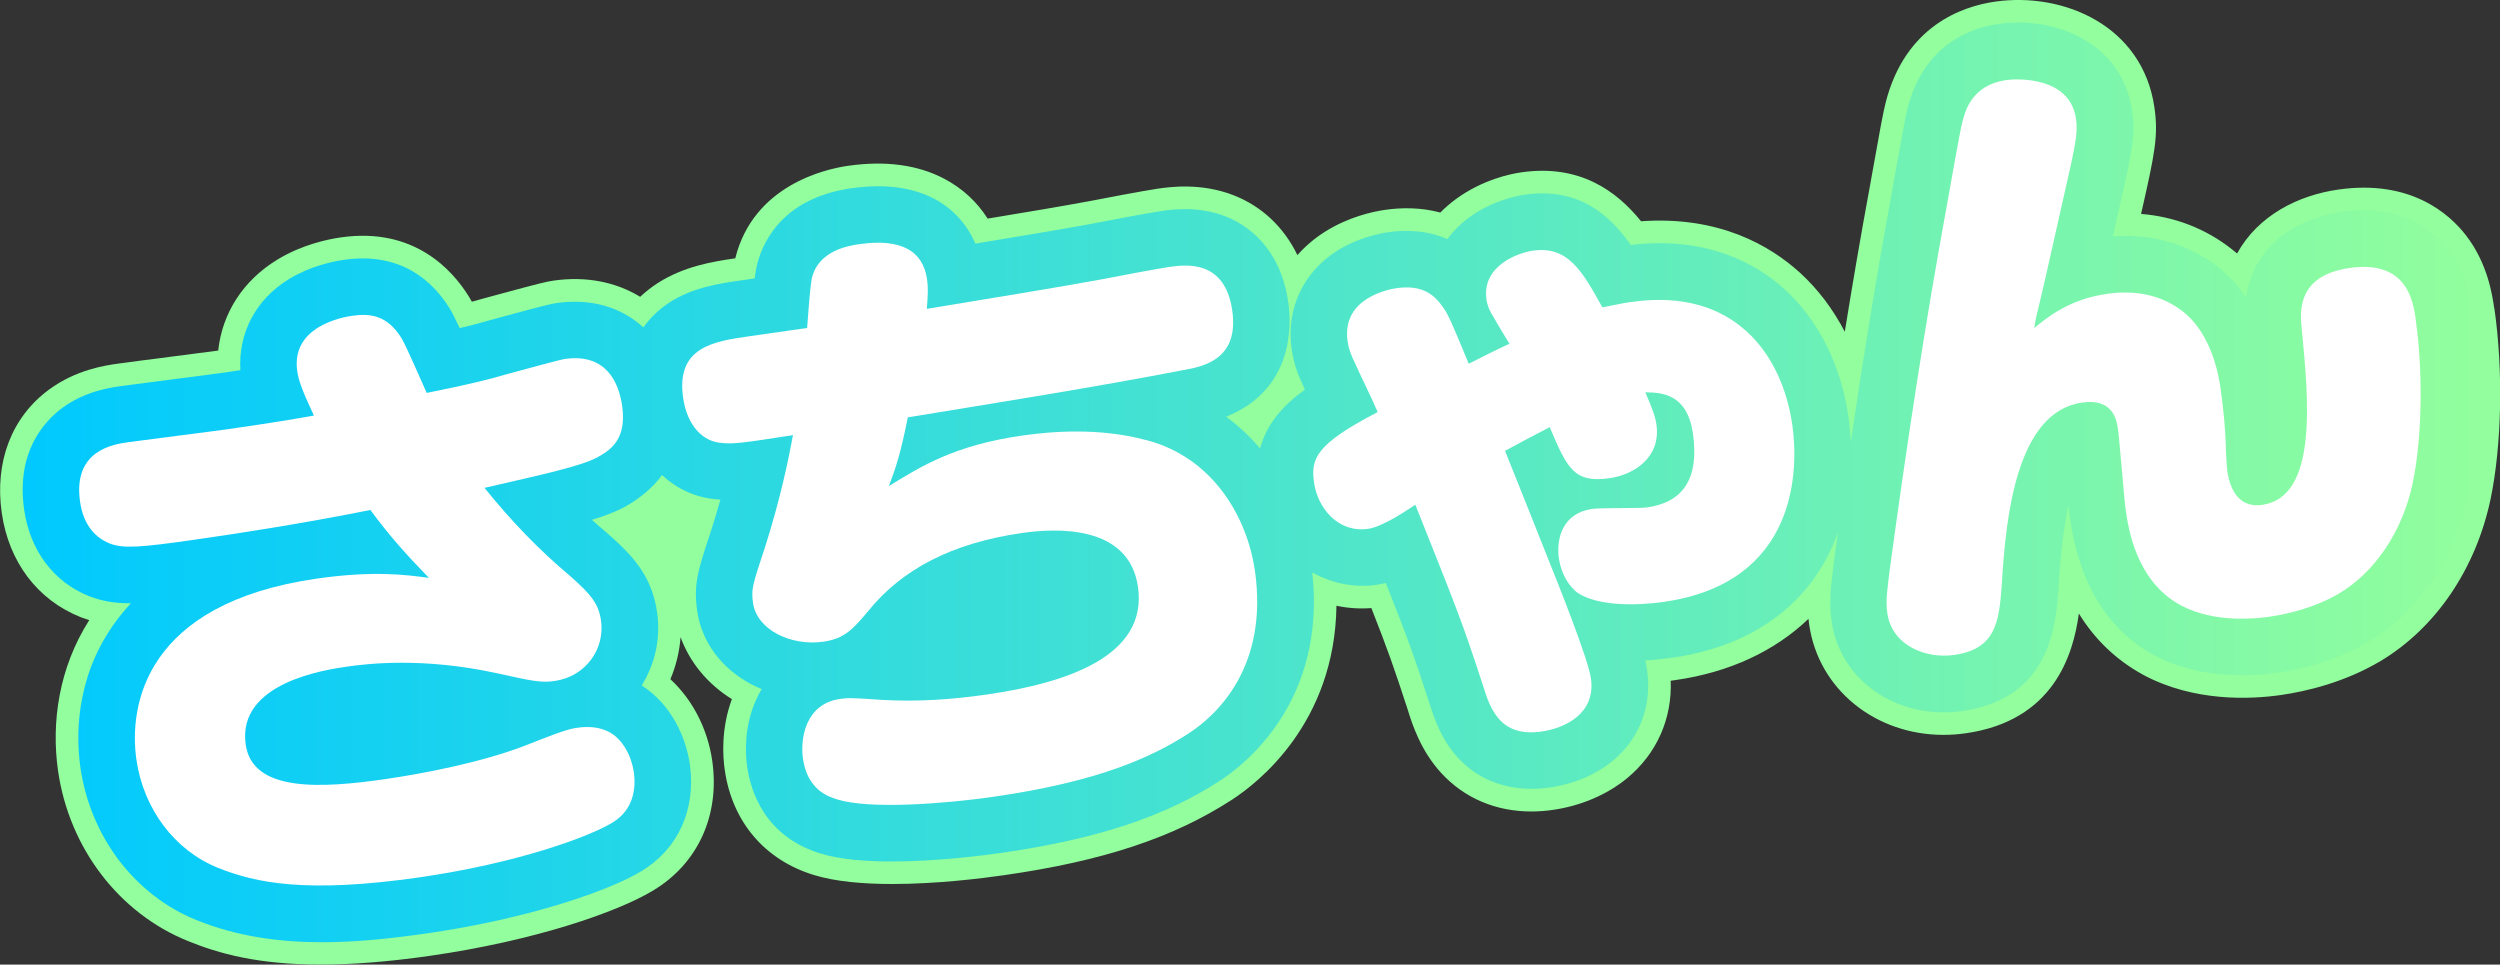
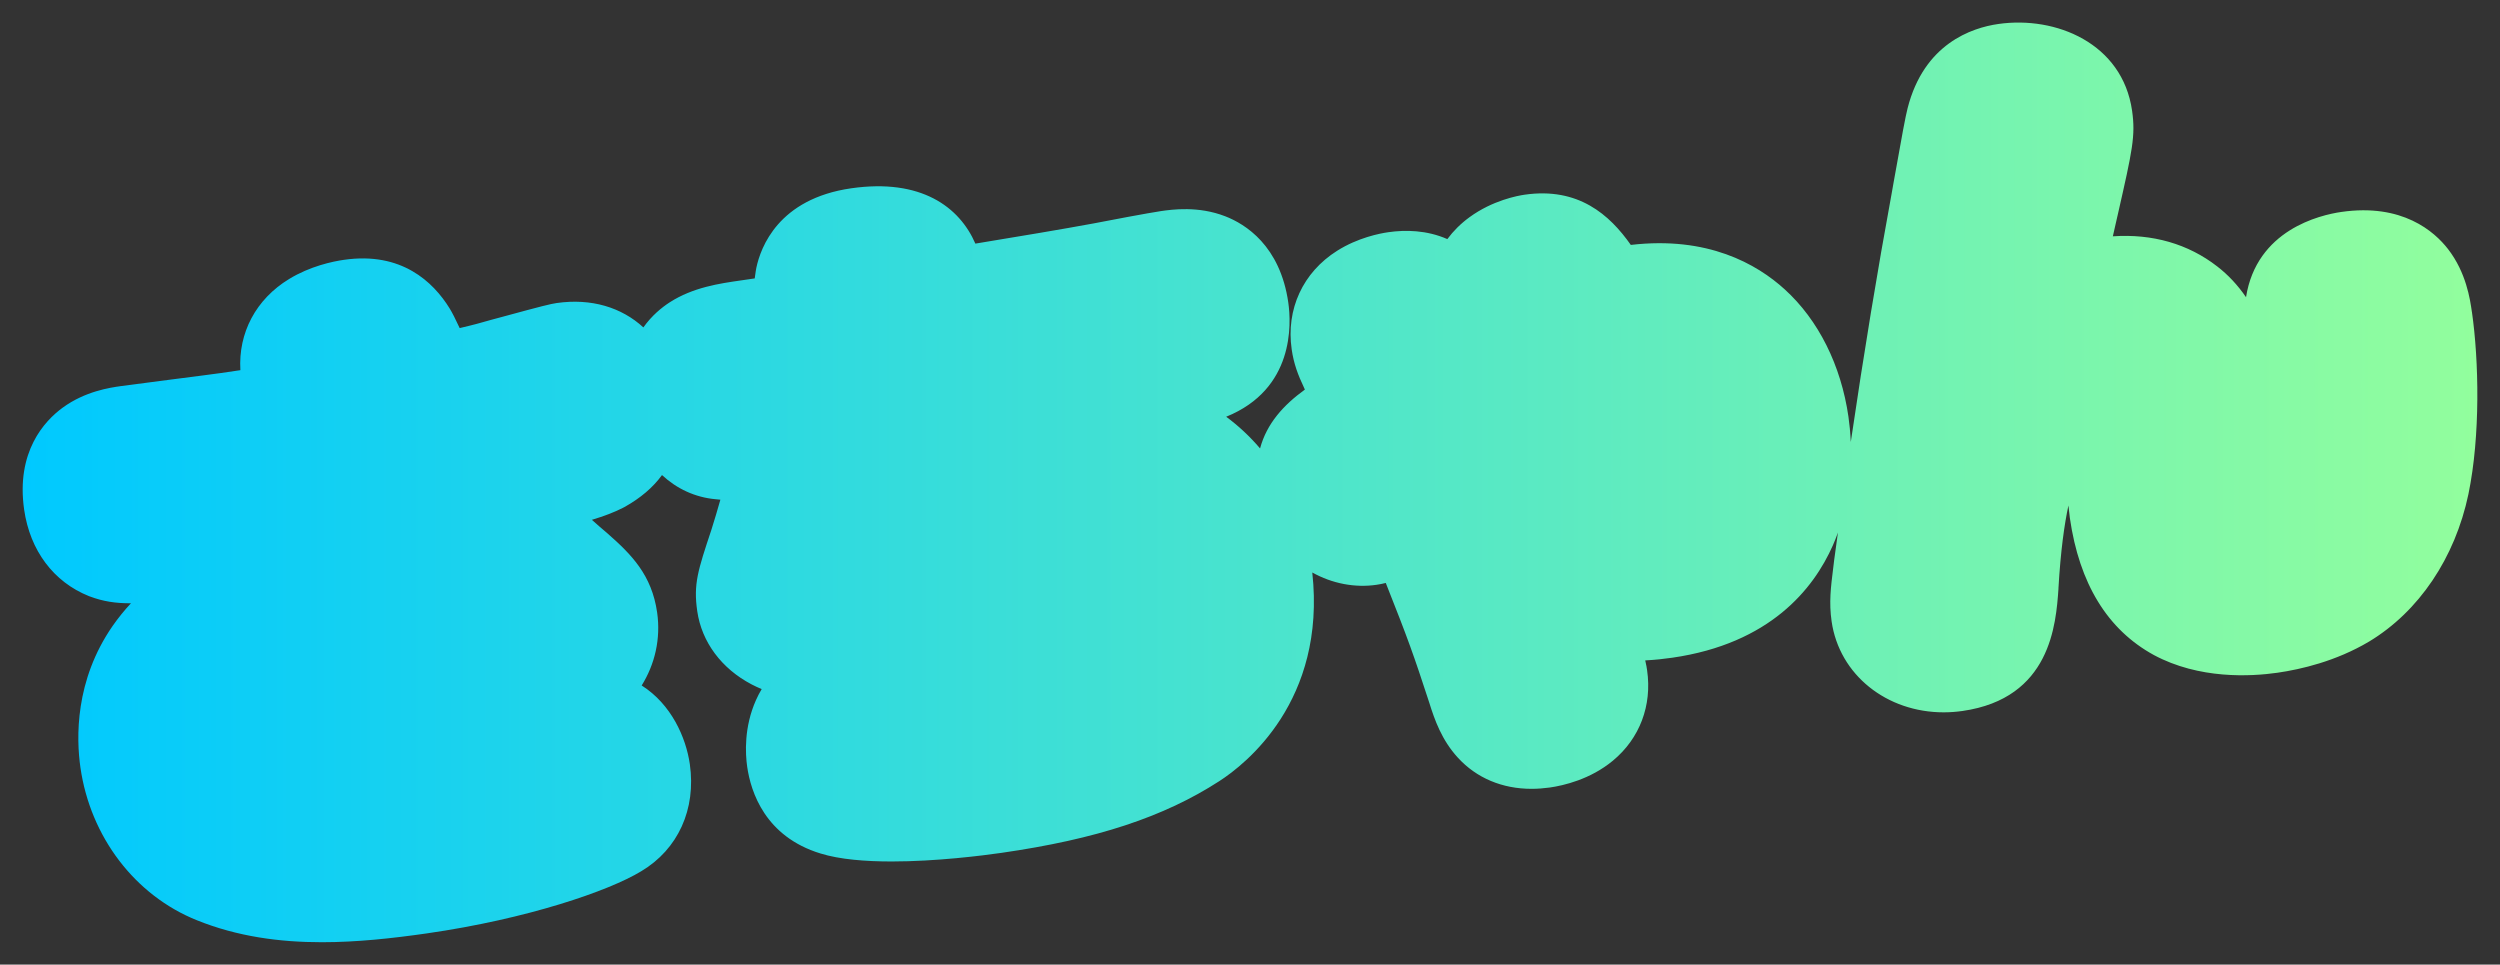
<svg xmlns="http://www.w3.org/2000/svg" id="_レイヤー_2" data-name="レイヤー 2" viewBox="0 0 441.88 170.5">
  <rect x="0" y="0" width="441.88" height="170.5" fill="#333333" stroke="none" />
  <defs>
    <style>
      .cls-1 {
        fill: url(#_新規グラデーションスウォッチ_3);
      }

      .cls-2 {
        fill: #92fe9d;
      }

      .cls-3 {
        fill: #fff;
      }
    </style>
    <linearGradient id="_新規グラデーションスウォッチ_3" data-name="新規グラデーションスウォッチ 3" x1="3.99" y1="85.28" x2="437.87" y2="85.28" gradientUnits="userSpaceOnUse">
      <stop offset="0" stop-color="#00c9ff" />
      <stop offset="1" stop-color="#92fe9d" />
    </linearGradient>
  </defs>
  <g id="_レイヤー_1-2" data-name="レイヤー 1">
-     <path class="cls-2" d="M440.87,54.57c-.34-2.39-1.15-7.99-5.01-12.98-2.95-3.81-9.81-9.92-22.58-8.08-7.04,1.01-14.13,4.52-17.87,11.29-.34-.29-.69-.58-1.05-.85-4.6-3.58-10-5.65-15.92-6.14,2.44-10.74,3.08-13.78,2.36-18.81-2.08-14.47-16.07-20.44-28.17-18.71-5.73.82-15.86,4.23-19.33,17.82-.4,1.54-.99,4.64-2.54,13.38l-.36,2.02c-1.49,8.08-2.92,16.39-4.33,25.13-2.08-4-4.75-7.55-7.93-10.44-5.29-4.81-14.32-10.07-28.08-9.09-4.32-5.35-10.84-10.13-21.15-8.65-1.91.27-6.85,1.28-11.55,4.71-1.01.74-1.94,1.54-2.78,2.4-3.48-.94-6.89-.89-9.75-.48-2.17.31-6.45,1.23-10.62,3.86-1.88,1.18-3.51,2.58-4.89,4.14-2.39-4.93-6.29-8.64-11.31-10.59-5.77-2.24-11.3-1.45-13.38-1.15-2.05.29-10.1,1.81-12.05,2.2-4.85.9-11.29,1.98-18.01,3.09-1.88-2.96-4.49-5.38-7.72-7.07-4.66-2.44-10.37-3.21-16.97-2.26-3.91.56-16.71,3.39-19.92,16.35-3.88.56-9.06,1.38-13.76,4.41-1.11.72-2.12,1.52-3.05,2.39-4.28-2.61-9.55-3.69-15.32-2.86-1.34.19-2.71.54-9.8,2.46l-2.33.63c-.1.03-.19.05-.29.08-.62.18-1.26.36-2.01.56-.18-.33-.36-.63-.53-.92-2.91-4.7-9.71-12.31-22.62-10.45-2.34.33-6.9,1.29-11.23,3.93-6.07,3.7-9.75,9.48-10.45,16.07-.05,0-.09.01-.14.02-1.22.17-4.72.62-8.29,1.08-4.05.52-7.87,1.01-9.39,1.23-2.17.31-7.26,1.04-12.06,4.55-6.62,4.85-9.68,12.8-8.38,21.82,1.24,8.66,6.31,15.37,13.91,18.41.09.04.18.07.27.1.43.16.86.31,1.28.44-5.36,8.43-6.74,18.06-5.51,26.64,1.96,13.66,10.8,25.2,23.03,30.11,5.32,2.15,12.18,4.13,23.39,4.13,5.35,0,11.7-.45,19.34-1.55,18.43-2.65,33.07-7.7,39.42-11.54,7.92-4.75,11.83-13.31,10.45-22.92-.82-5.7-3.51-10.84-7.4-14.43.99-2.33,1.61-4.84,1.8-7.44,1.61,4.44,4.76,8.28,9.07,10.96-1.9,5.16-1.63,9.99-1.26,12.52,1.31,9.15,7.06,15.92,15.76,18.57,3.82,1.18,8.79,1.59,13.83,1.59,7.75,0,15.67-.96,19.86-1.57,17.42-2.5,29.8-6.6,40.13-13.28,4.61-2.97,18.25-13.54,18.54-34.33,1.98.42,4.05.57,6.17.41,2.98,7.57,3.98,10.48,6.41,17.9.79,2.57,2.27,7.24,5.92,11.23,4.08,4.46,9.65,6.82,15.94,6.82,1.25,0,2.52-.09,3.82-.28,4.96-.71,9.63-2.71,13.15-5.63,5.21-4.32,7.93-10.49,7.67-17.2.27-.04.55-.07.81-.11,9.57-1.37,17.58-5.12,23.54-10.83.03.33.07.65.12.99,1.65,11.51,11.72,19.52,23.74,19.52,1.29,0,2.61-.09,3.94-.28,15.45-2.22,18.98-13.71,19.99-21.17,2.83,4.61,6.62,8.23,11.36,10.83,9.03,4.86,19.12,4.33,24.34,3.58,4.52-.65,11.24-2.22,17.65-6.02,9.77-5.87,16.85-16.32,19.44-28.7,1.97-9.51,2.23-22.69.66-33.57Z" />
    <path class="cls-1" d="M436.91,55.13c-.32-2.25-1-6.94-4.21-11.1-2.42-3.12-8.08-8.12-18.85-6.57-3.82.55-14.99,3.18-16.86,15.07-1.46-2.13-3.17-3.96-5.08-5.43-5.14-4-11.48-5.81-18.46-5.33.22-.95.45-1.99.71-3.13l.2-.87c2.53-11.14,3.13-13.78,2.49-18.21-1.71-11.9-13.45-16.78-23.64-15.32-4.75.68-13.13,3.52-16.03,14.86-.36,1.38-.97,4.62-2.47,13.08l-.36,2.04c-2.51,13.64-4.87,27.92-7.22,43.9-.08-1.73-.24-3.24-.41-4.44-1.31-9.12-5.31-17.12-11.26-22.53-4.95-4.51-13.65-9.45-27.21-7.86-3.74-5.33-9.27-10.24-18.75-8.88-1.26.18-5.68,1-9.76,3.98-1.55,1.13-2.86,2.44-3.92,3.87-3.65-1.6-7.39-1.65-10.41-1.22-1.5.21-5.38.96-9.06,3.28-6.06,3.82-9.07,10.33-8.04,17.44.37,2.56,1.11,4.5,2.18,6.76.04.1.09.21.15.34-3.8,2.75-6.74,6.01-7.92,10.4-1.79-2.1-3.8-3.99-5.99-5.6,12.07-4.88,11.52-16.4,10.98-20.19-1.45-10.06-7.6-13.87-11.14-15.24-4.79-1.86-9.4-1.2-11.36-.92-1.87.27-9.84,1.76-11.86,2.17-5.56,1.03-13.19,2.3-20.95,3.58-2.82-6.49-9.6-11.55-21.94-9.78-12.87,1.85-16.01,10.44-16.77,14.04-.04.19-.07.37-.1.56l-.02.13c-.06.38-.11.75-.17,1.2l-2.47.36c-3.76.54-8.43,1.21-12.56,3.87-1.41.91-3.17,2.34-4.65,4.43-3.87-3.55-9.2-5.18-15.31-4.31-1.11.16-2.59.53-9.32,2.36l-2.34.63c-.07.02-.14.04-.21.06-1.38.4-2.83.81-5.29,1.38-.75-1.61-1.29-2.68-1.77-3.47-2.92-4.73-8.54-10.05-18.65-8.6-2.03.29-6,1.12-9.72,3.39-5.87,3.57-9.01,9.52-8.62,16.12-1.07.16-2.23.33-3.49.51-1.23.18-4.75.63-8.35,1.09-4.03.52-7.84,1.01-9.33,1.22-1.88.27-6.27.9-10.26,3.82-3.17,2.32-8.26,7.75-6.79,18.02,1.04,7.21,5.2,12.77,11.44,15.27.06.03.13.05.19.07,2.29.86,4.52,1.22,7.25,1.2-1.18,1.26-2.25,2.59-3.23,3.99-6.71,9.67-6.45,19.85-5.7,25.06,1.76,12.25,9.65,22.59,20.57,26.97,7.15,2.89,14.63,3.89,22.11,3.89,6.23,0,12.47-.69,18.54-1.56,17.8-2.56,32.16-7.5,37.89-10.98,6.53-3.89,9.74-10.97,8.6-18.94-.68-4.71-3.27-10.58-8.51-13.9,2.33-3.74,3.4-8.26,2.73-12.92-.95-6.6-4.51-10.21-8.72-13.91-.06-.05-.12-.11-.18-.16-.88-.74-1.76-1.5-2.63-2.29,2.18-.66,3.95-1.33,5.47-2.11.1-.05.19-.1.29-.15,2.82-1.57,5.03-3.45,6.63-5.65,2.61,2.42,5.87,3.95,9.49,4.27.28.03.55.06.83.08-.5,1.8-1.04,3.58-1.6,5.36-2.38,7.15-3.18,9.58-2.49,14.34.78,5.44,4.28,10.16,9.61,12.95.58.3,1.18.58,1.78.83-.37.62-.71,1.27-1.01,1.95-2.13,4.78-1.89,9.44-1.55,11.79.64,4.44,3.17,12.33,12.97,15.32,3.38,1.05,7.92,1.41,12.56,1.41,7.91,0,16.12-1.05,19.39-1.52,16.82-2.42,28.71-6.33,38.54-12.69,4.56-2.94,18.91-14.13,16.42-36.87,3.52,1.97,7.54,2.73,11.33,2.18.56-.08,1.11-.19,1.66-.33,3.97,10.02,4.92,12.68,7.68,21.14.96,3.09,2.22,6.64,5.06,9.74,3.3,3.61,7.85,5.51,13.03,5.51,1.05,0,2.12-.08,3.21-.23,2.46-.35,7.18-1.44,11.17-4.75,4.74-3.93,6.94-9.75,6.04-15.98-.06-.39-.13-.9-.33-1.74,1.8-.09,3.42-.28,4.75-.47,17.3-2.49,25-12.16,28.4-19.83.34-.77.64-1.54.91-2.3-.23,1.66-.46,3.34-.69,5.04,0,.04,0,.08-.01.11l-.13,1.07c-.43,3.43-.77,6.14-.29,9.47,1.36,9.49,9.76,16.09,19.8,16.09,1.1,0,2.21-.08,3.34-.24,15.59-2.24,16.52-15.33,16.96-21.62,0-.04,0-.08,0-.12.38-6.56,1.04-11.24,1.76-14.58.09.94.18,1.66.25,2.19,1.67,11.61,6.64,19.75,14.83,24.23,8.02,4.32,17.14,3.82,21.87,3.14,4.16-.6,10.33-2.03,16.16-5.49,8.82-5.3,15.23-14.8,17.59-26.08,2.14-10.34,1.85-23.62.62-32.19Z" />
    <g>
-       <path class="cls-3" d="M107.34,129.23c-2.19-1.05-4.63-.7-5.63-.55-1.78.26-5.63,1.83-8.85,3.09-7.94,3.07-18.54,5.04-24.76,5.94-11.32,1.63-23.46,2.35-24.67-6.09-1.58-10.99,14.19-13.26,17.96-13.8,3.55-.51,13.36-1.69,26.46,1.18,6.2,1.38,7.84,1.71,10.17,1.37,5.55-.8,8.93-5.7,8.21-10.7-.42-2.89-1.67-4.52-5.43-7.83-5.54-4.64-10.6-9.92-15.16-15.61,10.42-2.4,16.8-3.77,19.86-5.35,2.2-1.22,5.34-3.03,4.47-9.14-.64-4.44-3.04-9.31-10.14-8.29-.89.13-6.88,1.78-10.48,2.75-3.04.89-6.11,1.67-13.93,3.25-.65-1.38-3.56-8.21-4.45-9.67-2.51-4.06-5.51-4.42-8.73-3.96-1.78.25-10.83,1.9-9.7,9.78.24,1.67.81,3.28,2.94,7.85-3.09.56-7.07,1.24-15.07,2.39-2.55.37-14.91,1.92-17.69,2.31-2.67.38-9.88,1.42-8.57,10.52.49,3.44,2.13,6.15,5.26,7.4,2.4.9,5.2.73,15.08-.69,7.88-1.13,18.86-2.82,30.98-5.24,3.38,4.61,6.48,8.02,10.34,12-4.04-.55-9.82-1.31-19.81.13-30.42,4.37-33.26,22.46-31.89,32,1.24,8.66,6.72,16.03,14.42,19.12,6.62,2.67,15.61,4.55,35.49,1.7,17.32-2.49,30.02-7.15,34.19-9.67,3.76-2.24,4.23-6.05,3.82-8.93-.38-2.67-1.88-5.96-4.67-7.26Z" />
-       <path class="cls-3" d="M202.63,77.8c-8.49-2.29-16.99-1.52-21.99-.81-11.88,1.71-17.81,5.39-23.53,8.93,1.31-3.48,2.03-5.62,3.35-12.15,16.27-2.68,32.56-5.24,48.77-8.37,3.65-.64,9.8-1.98,8.57-10.53-1.28-8.88-7.97-8.15-11.19-7.68-1.55.22-9.5,1.7-11.37,2.09-8.17,1.51-20.9,3.57-31.42,5.31.2-2.52.25-3.77.04-5.22-.73-5.11-4.67-7.26-12-6.21-1.67.24-7.33,1.05-8.4,6.19-.17,1.16-.3,1.86-.8,8.62l-10.33,1.48c-6.11.88-12.88,1.85-11.59,10.84.73,5.11,3.61,7.75,6.7,7.99,2.19.25,3.85.01,12.72-1.37-.76,4.19-2.23,11.31-4.96,19.86-2.21,6.66-2.45,7.38-2.1,9.82.69,4.77,6.76,7.64,12.43,6.83,3.77-.54,5.23-2.22,7.85-5.32,5.96-7.43,14.81-12.1,27.24-13.89,5.88-.85,18.92-1.58,20.52,9.52,1.76,12.21-12.52,16.98-26.73,19.03-6.11.88-12.28,1.31-18.45.95-5.38-.36-5.95-.39-7.5-.17-6.11.88-7.04,7.02-6.53,10.57.77,5.33,4.24,6.64,6.02,7.18,5.7,1.79,18.81.81,27.59-.45,18.54-2.66,28.01-6.97,34.54-11.2,4.98-3.21,14.17-11.78,11.73-28.77-1.36-9.44-7.41-20.01-19.18-23.08Z" />
-       <path class="cls-3" d="M288.41,53.35c-2.11.3-4.19.83-5.19.97-3.51-6.29-5.99-10.92-12.32-10.01-2.33.33-9.04,2.54-8.16,8.65.18,1.22.65,2.17,1.38,3.31.32.63,2.24,3.76,2.68,4.49-2.55,1.16-4.66,2.26-7.2,3.53-3.13-7.6-3.62-8.66-4.62-10.1-1.56-2.16-3.62-3.9-8.17-3.25-1.11.16-9.74,1.63-8.62,9.4.19,1.33.56,2.3,1.37,4,.51,1.17,3.4,7.1,3.94,8.5-10.86,5.64-11.86,8.16-11.24,12.49.64,4.44,4.23,8.91,9.56,8.14,2.66-.38,6.99-3.38,8.34-4.26,7.61,19.08,8.31,20.79,11.96,31.94,1.27,4.12,3.02,9.2,10.35,8.15,4-.57,9.64-3.08,8.73-9.41-.49-3.44-5.8-16.73-7.57-21.12-1.06-2.68-6.39-16.08-7.61-19.08,1.05-.6,6.63-3.56,7.9-4.19,3.08,7.26,4.26,9.93,10.59,9.02,4.44-.64,9.09-3.8,8.27-9.46-.19-1.33-.59-2.52-1.96-5.72,2.95.03,7.41.29,8.41,7.29,1.15,7.99-1.77,12.15-8.1,13.06-1.33.19-8.15.04-9.71.26-5.22.75-6.39,5.22-5.88,8.78.37,2.55,1.73,4.96,3.37,6.09,4.75,3.06,14.07,1.72,15.18,1.56,23.76-3.41,23.82-23.48,22.71-31.25-1.8-12.55-10.3-24.36-28.4-21.76Z" />
-       <path class="cls-3" d="M427.01,56.56c-.48-3.33-1.53-10.66-11.75-9.19-9.33,1.34-8.73,7.83-8.43,10.73,1.22,12.4,2.91,29.72-6.97,31.14-3.89.56-5.66-2.36-6.19-6.02-.06-.44-.13-1.68-.22-3.14-.08-4.52-.55-8.53-.98-11.53-.22-1.55-1.36-9.44-6.71-13.54-3.45-2.68-7.92-3.85-13.36-3.07-6.66.96-10.51,4.12-12.84,6.04.05-.46.36-2.21.66-3.27,1.28-5.28,1.53-6.68,4.17-18.28,2.5-11.01,2.92-12.77,2.54-15.44-1.1-7.66-10.76-7.07-12.32-6.84-6.11.88-7.26,5.46-7.77,7.46-.44,1.65-2.24,12-2.68,14.44-3.95,21.42-7.2,42.96-10.12,64.46-.47,3.81-.77,5.66-.45,7.88.81,5.66,6.72,8.1,11.82,7.37,7.22-1.04,7.93-5.56,8.41-12.43.69-11.77,2.53-30.51,14.19-32.18,5.55-.8,6.13,3.2,6.35,4.75.29,2,1.04,11.98,1.36,14.2.46,3.22,1.8,12.55,9.67,16.86,6.14,3.31,13.82,2.32,15.71,2.05,3.33-.48,8.15-1.62,12.43-4.17,5.95-3.57,11.06-10.54,12.94-19.54,1.74-8.41,1.74-20.19.52-28.74Z" />
-     </g>
+       </g>
  </g>
</svg>